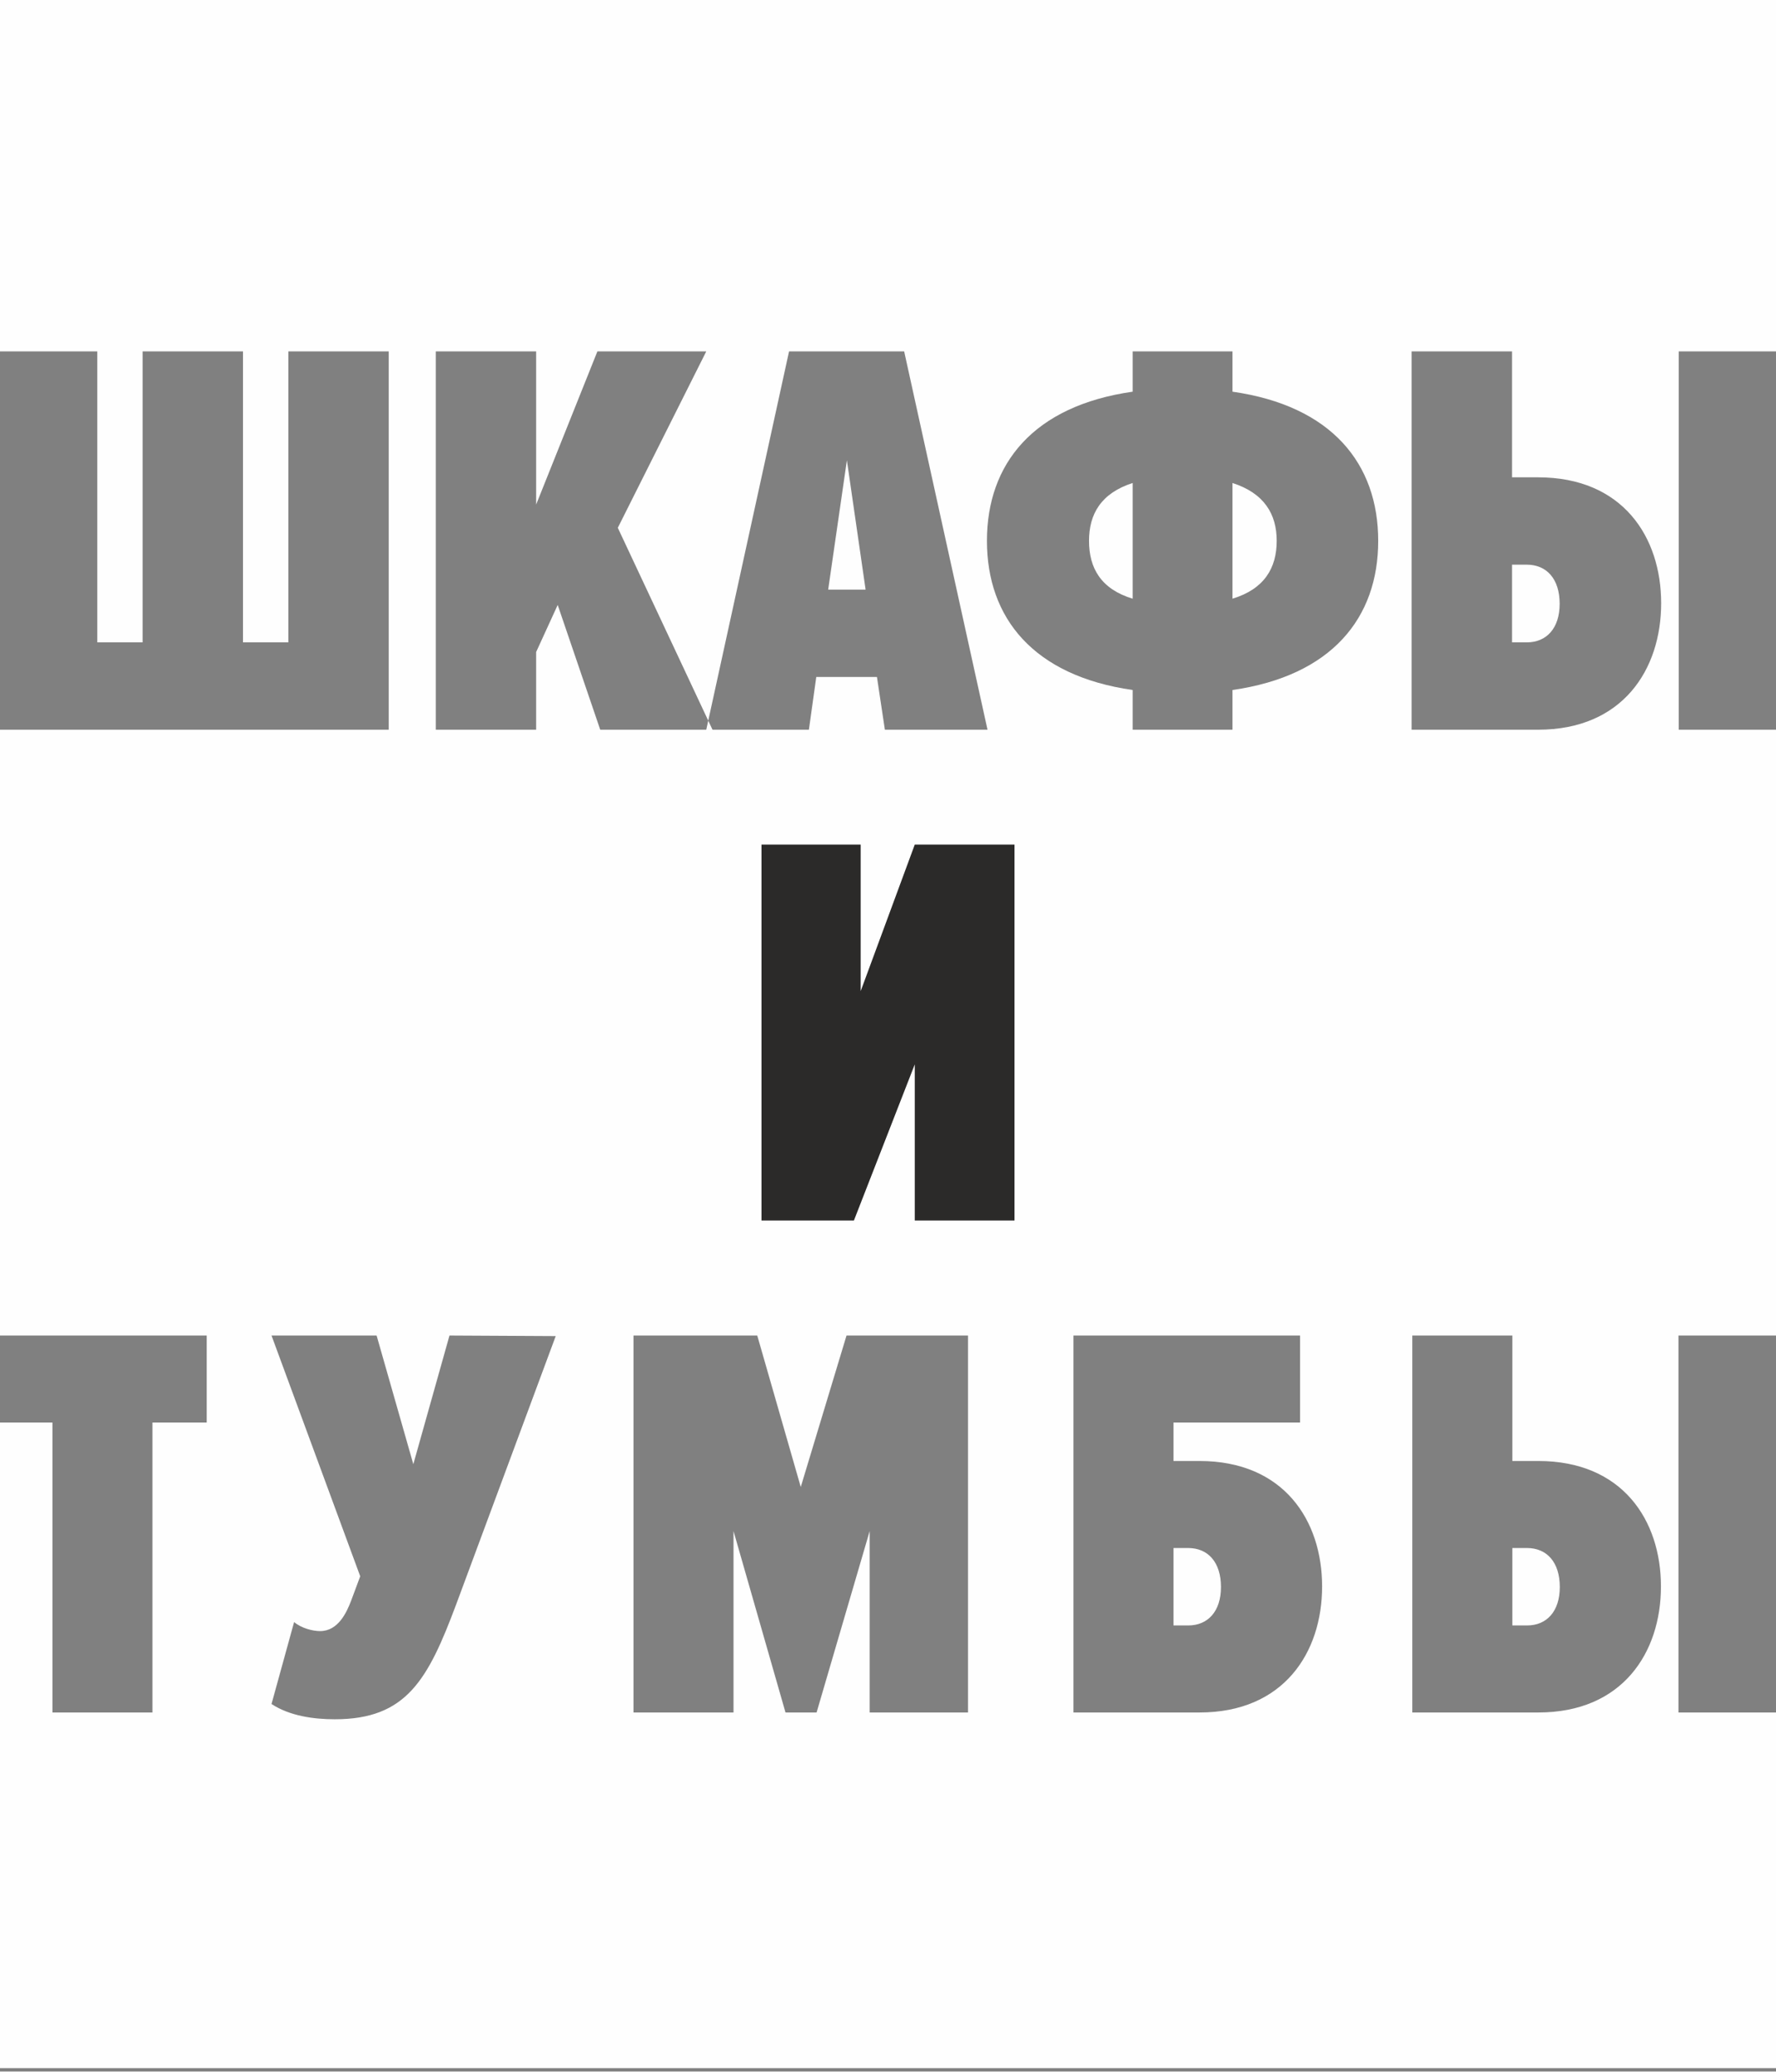
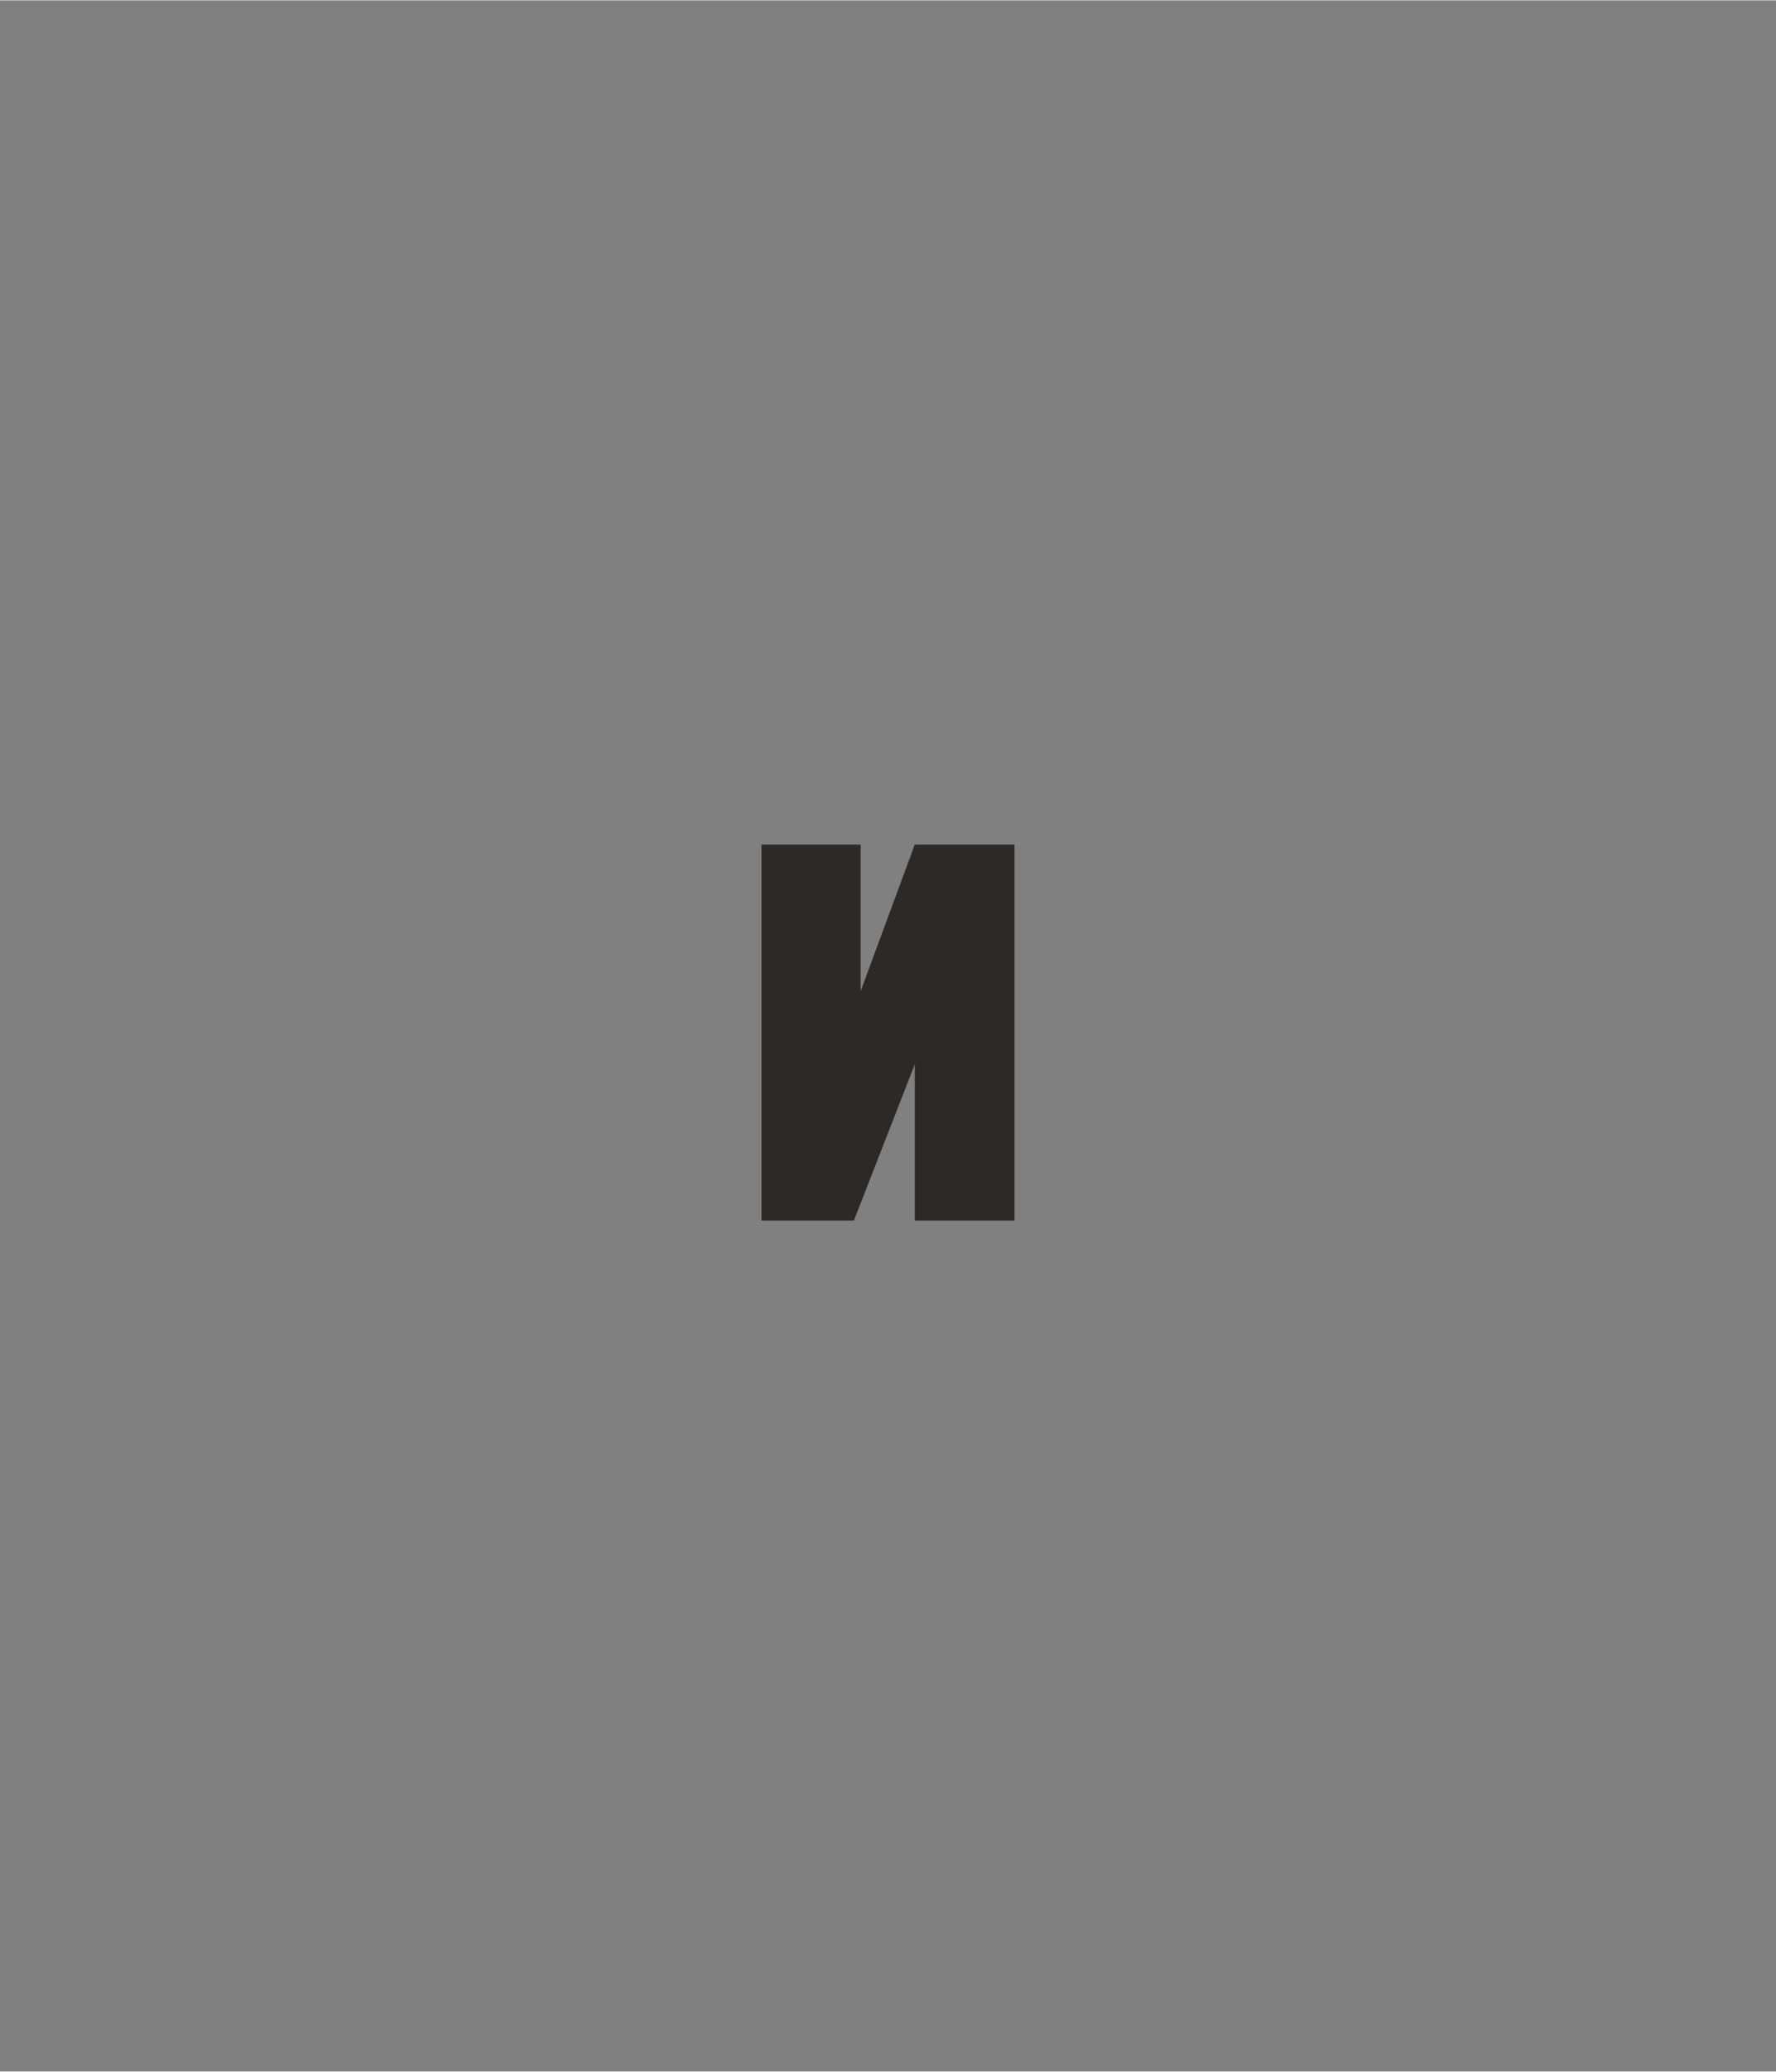
<svg xmlns="http://www.w3.org/2000/svg" xml:space="preserve" width="1936px" height="2258px" style="shape-rendering:geometricPrecision; text-rendering:geometricPrecision; image-rendering:optimizeQuality; fill-rule:evenodd; clip-rule:evenodd" viewBox="0 0 1936 2257.24">
  <rect x="0" y="0" width="1936" height="2257.24" fill="#808080" stroke="none" />
  <defs>
    <style type="text/css">  .fil0 {fill:#FEFEFE} .fil1 {fill:#2B2A29;fill-rule:nonzero}  </style>
  </defs>
  <g id="Слой_x0020_1">
-     <path class="fil0" d="M0 -3.68l1936 0 0 386.28 -106.02 0 0 412.29 106.02 0 0 660.24 -106.33 0 0 410.83 106.33 0 0 387.59 -1936 0 0 -703.57 57.18 0 0 315.98 109.02 0 0 -315.98 59.13 0 0 -94.85 -225.33 0 0 -660.24 423.74 0 0 -412.29 -109.41 0 0 317.1 -49.45 0 0 -317.1 -109.41 0 0 317.1 -49.45 0 0 -317.1 -106.02 0 0 -386.28zm364.95 1877.03c78.22,0 101.63,-43.12 132.42,-125.45l108.41 -292.15 -115.8 -0.62 -39.42 140.23 -40.03 -140.23 -114.56 0 96.7 262.39 -9.86 26.48c-4.93,12.94 -14.16,33.26 -33.88,33.26 -8,0 -20.32,-3.08 -28.33,-9.85l-24.63 89.31c19.7,12.93 45.57,16.63 68.98,16.63zm690.27 -7.39l0 -410.83 -132.43 0 -49.89 165.07 -47.43 -165.07 -134.89 0 0 410.83 109.02 0 0 -197.72 56.67 197.72 33.88 0 57.89 -197.72 0 197.72 107.18 0zm114.98 -410.83l0 410.83 137.35 0c91.78,0 133.66,-65.29 133.66,-137.36 0,-72.06 -41.88,-136.73 -133.66,-136.73l-28.33 0 0 -41.89 137.97 0 0 -94.85 -246.99 0zm125.04 231.59c21.55,0 35.72,15.4 35.72,42.5 0,26.49 -14.17,41.88 -35.72,41.88l-16.02 0 0 -84.38 16.02 0zm244.33 -231.59l0 410.83 137.35 0c91.77,0 133.66,-65.29 133.66,-137.36 0,-72.06 -41.89,-136.73 -133.66,-136.73l-28.33 0 0 -136.74 -109.02 0zm125.03 231.59c21.56,0 35.72,15.4 35.72,42.5 0,26.49 -14.16,41.88 -35.72,41.88l-16.01 0 0 -84.38 16.01 0zm-887.91 -891.83l-103.23 -220.05 96.43 -192.24 -118.68 0 -66.76 166.9 0 -166.9 -109.4 0 0 412.29 109.4 0 0 -84.68 23.49 -51.3 46.36 135.98 122.39 0zm299.79 0l-90.86 -412.29 -125.48 0 -90.25 412.29 111.88 0 8.04 -57.48 66.14 0 8.65 57.48 111.88 0zm-132.89 -152.67l-40.8 0 20.4 -140.94 20.4 140.94zm399.92 152.67l0 -43.27c108.17,-15.45 158.86,-78.5 158.86,-162.56 0,-84.07 -50.69,-147.12 -158.86,-162.57l0 -43.89 -108.79 0 0 43.89c-108.17,15.45 -158.86,78.5 -158.86,162.57 0,84.06 50.69,147.11 158.86,162.56l0 43.27 108.79 0zm48.22 -205.83c0,29.67 -13.6,52.54 -48.22,63.05l0 -126.1c34.62,11.12 48.22,33.99 48.22,63.05zm-204.6 0c0,-29.06 12.98,-51.93 47.59,-63.05l0 126.1c-34.61,-10.51 -47.59,-33.38 -47.59,-63.05zm351.71 -206.46l0 412.29 137.84 0c92.1,0 134.13,-65.52 134.13,-137.84 0,-72.32 -42.03,-137.22 -134.13,-137.22l-28.43 0 0 -137.23 -109.41 0zm125.48 232.42c21.63,0 35.85,15.45 35.85,42.65 0,26.58 -14.22,42.03 -35.85,42.03l-16.07 0 0 -84.68 16.07 0z" />
    <polygon class="fil1" points="930.84,1329.79 997.18,1159.64 997.18,1329.79 1105.9,1329.79 1105.9,920.08 997.18,920.08 938.21,1079.79 938.21,920.08 830.1,920.08 830.1,1329.79 " />
  </g>
</svg>